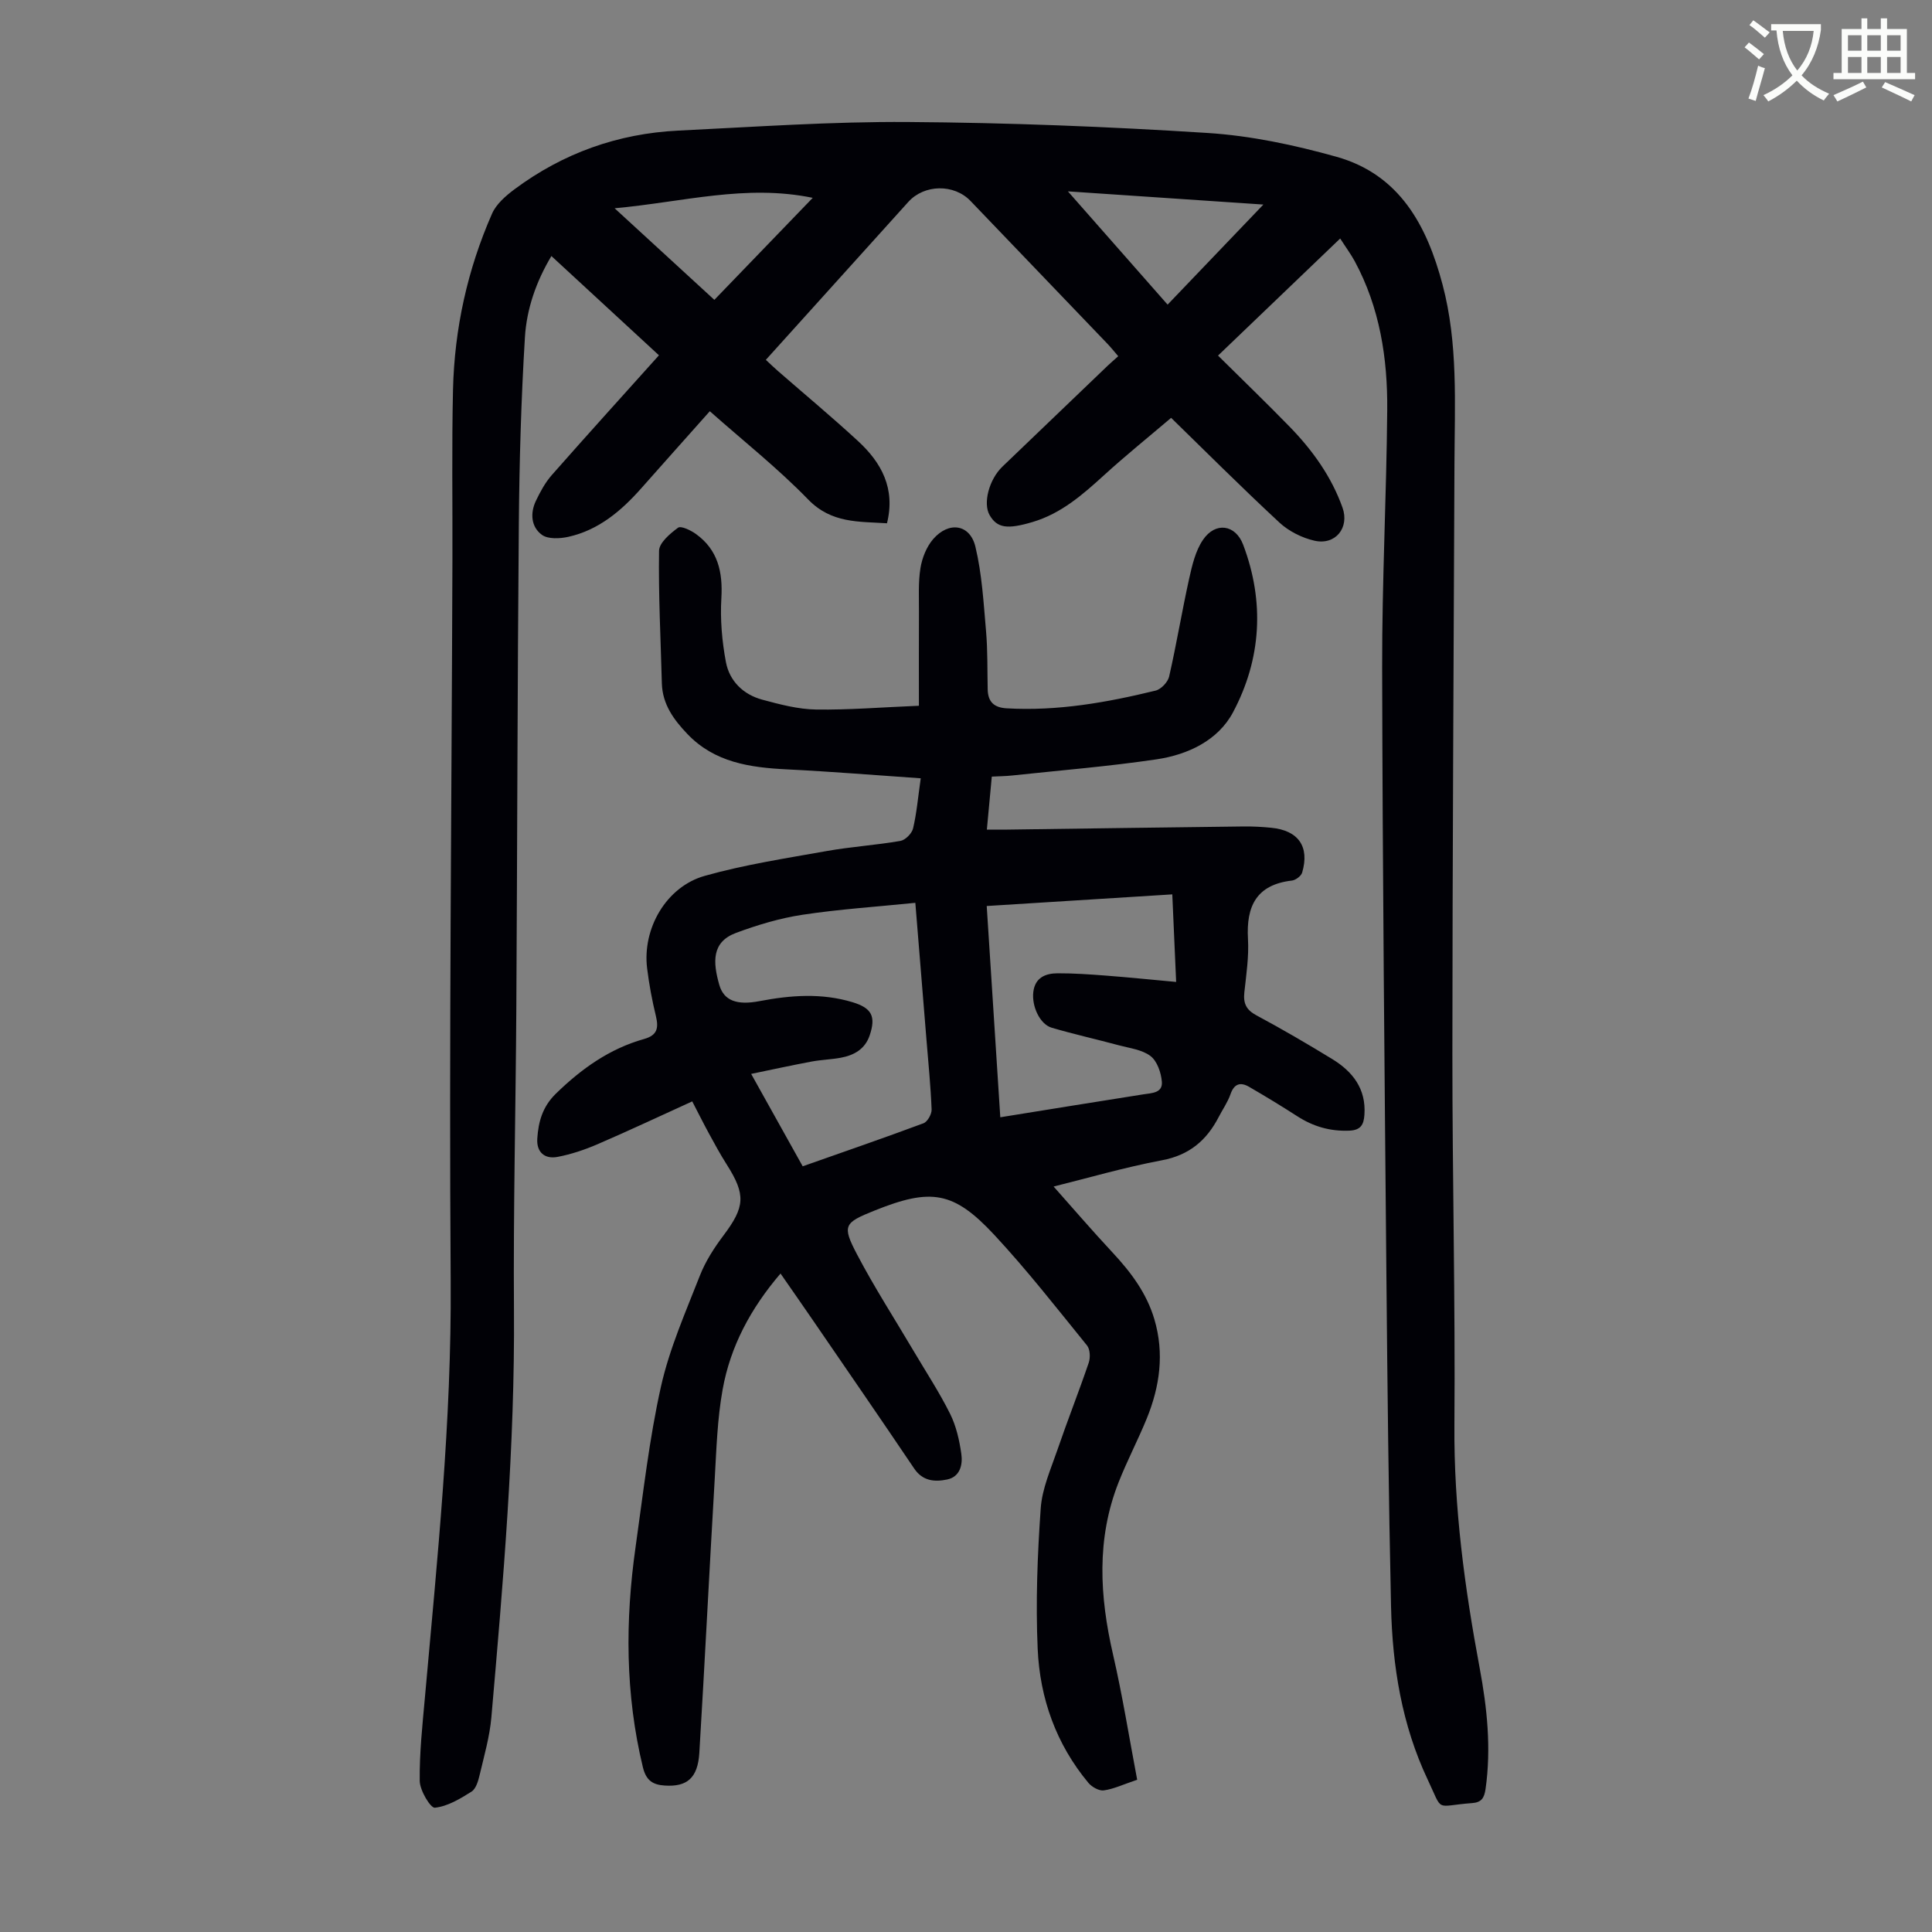
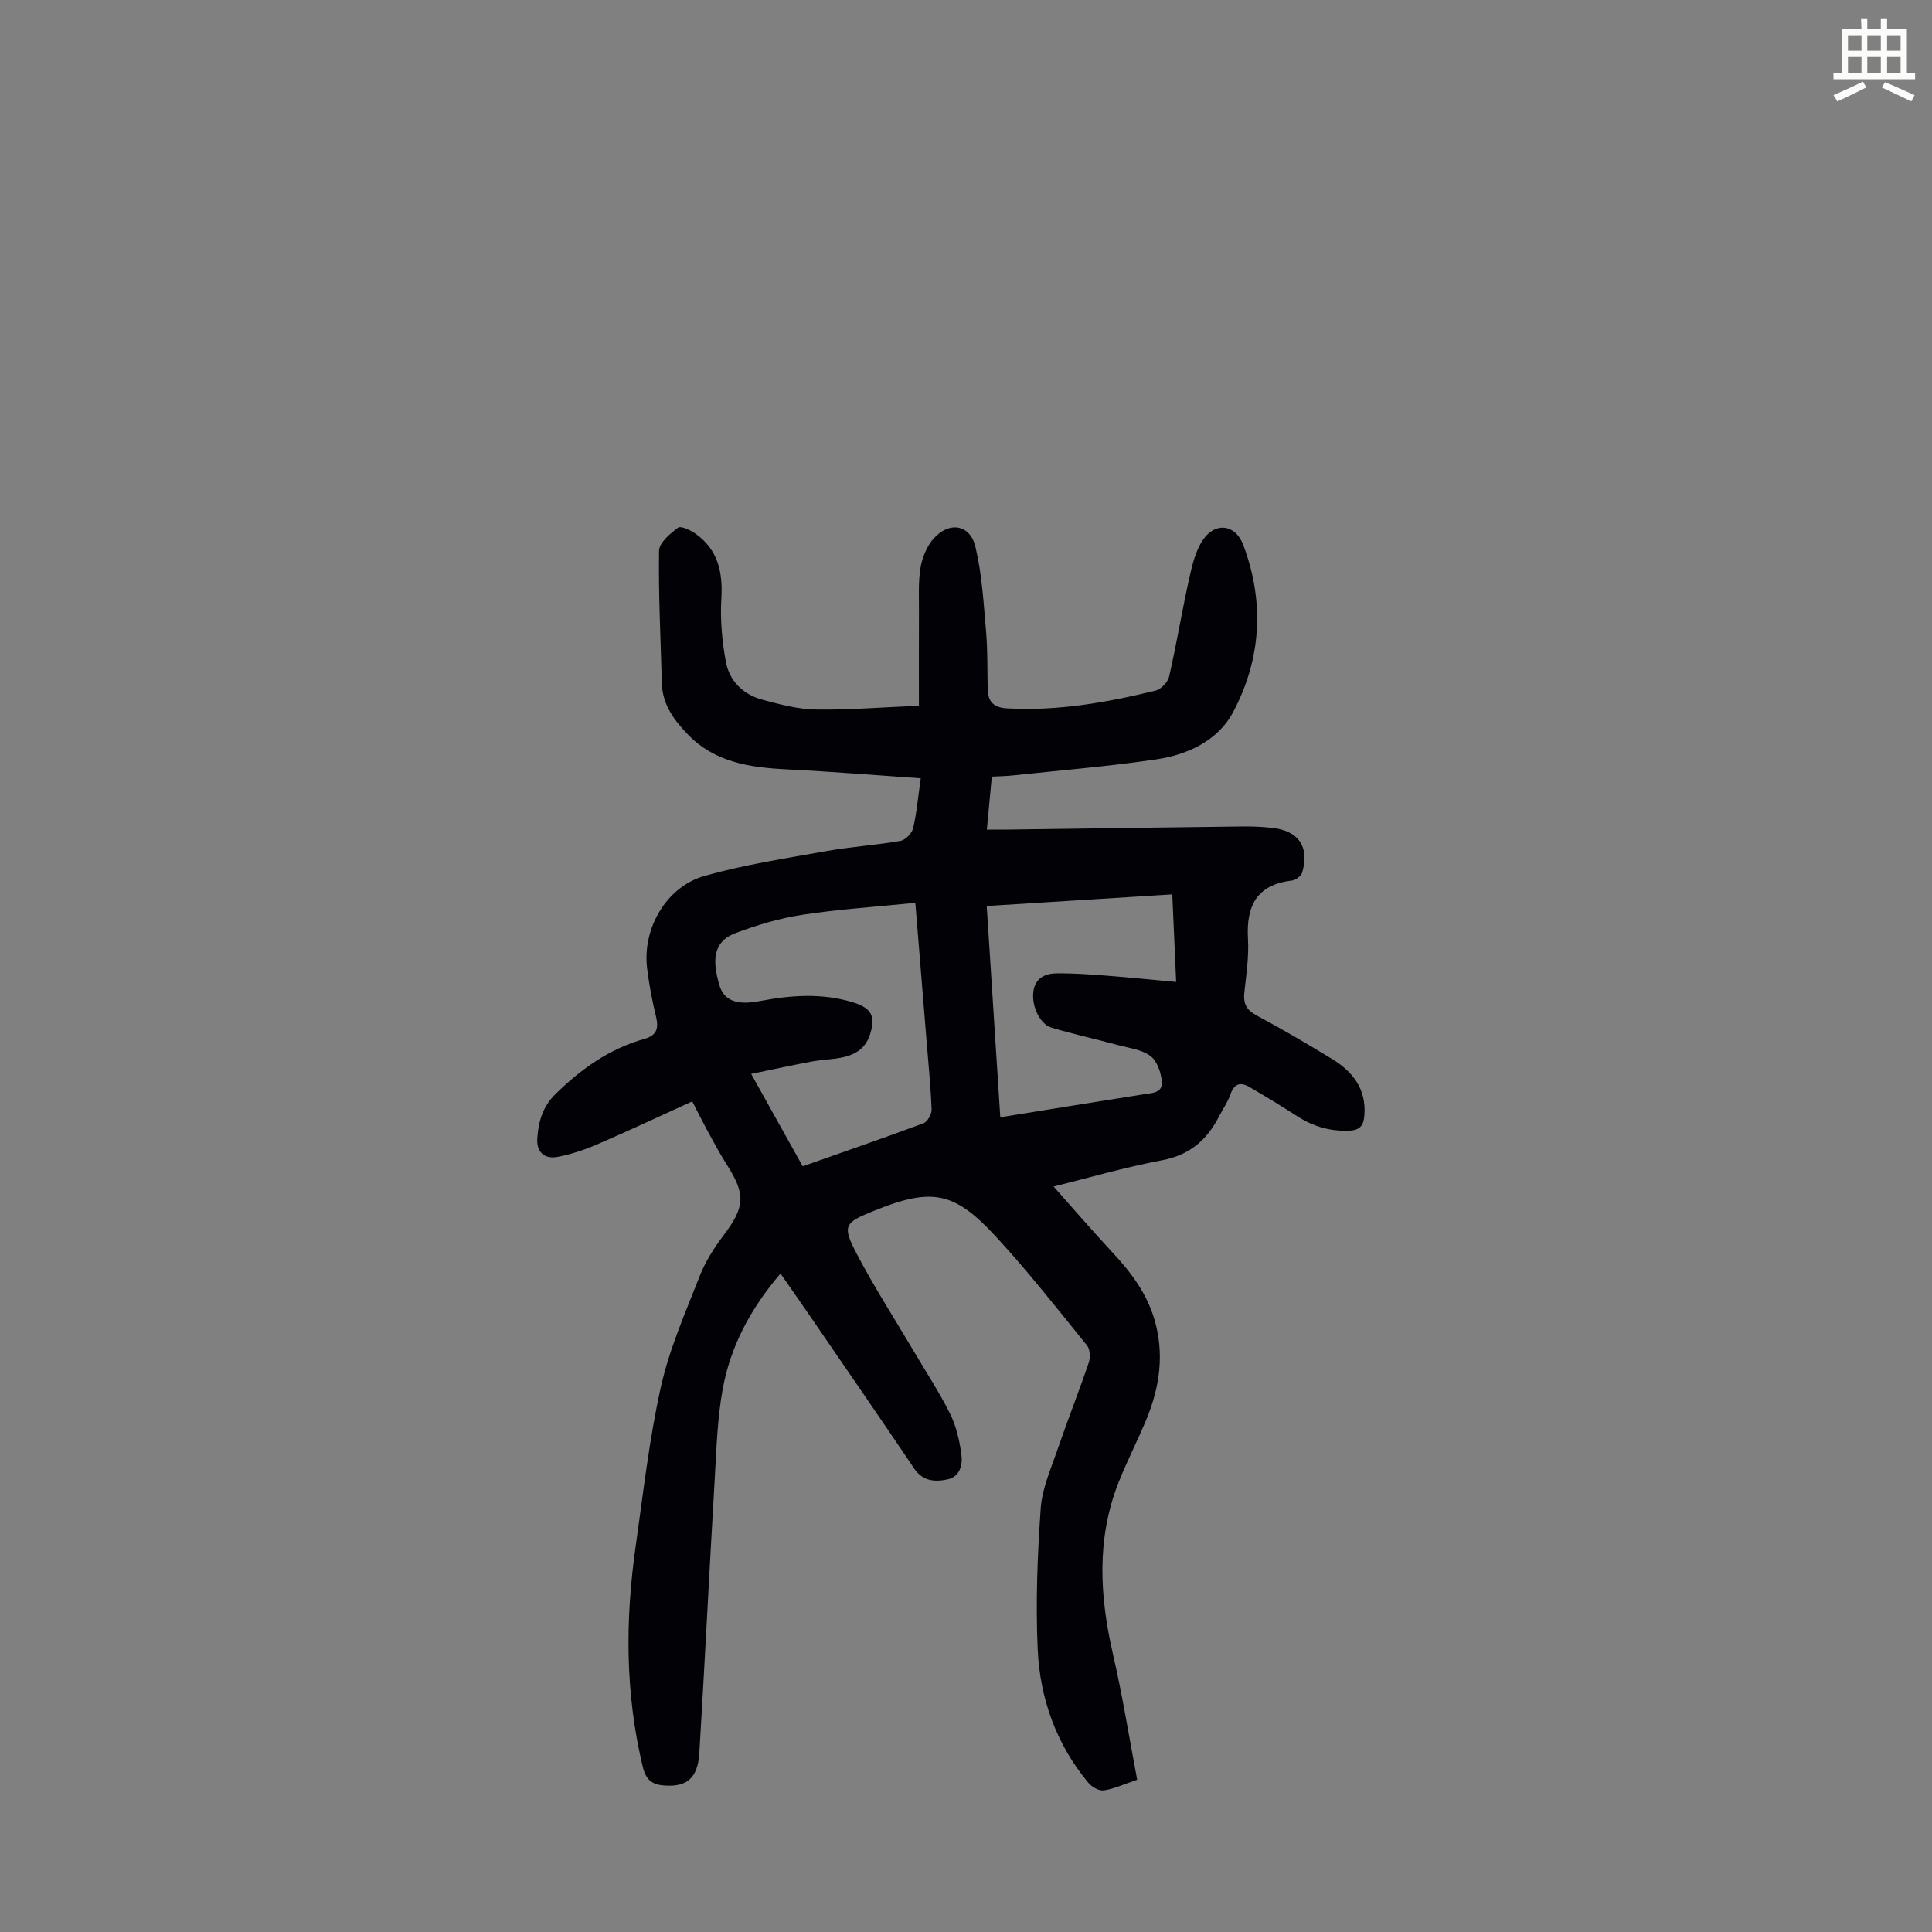
<svg xmlns="http://www.w3.org/2000/svg" enable-background="new 0 0 400 400" viewBox="0 0 400 400">
  <rect x="0" y="0" width="400" height="400" fill="#808080" stroke="none" />
-   <path d="m362.1 8.8c1.1.8 2.1 1.6 3.1 2.4l-1 1.1c-1.3-1.1-2.3-2-3-2.5zm1.9 4.8c.5.2.9.4 1.4.5-.6 2.3-1.3 4.5-1.9 6.8l-1.5-.5c.8-2.1 1.4-4.3 2-6.8zm-1-9.4c1.3.9 2.4 1.8 3.4 2.5l-1 1.1c-1.4-1.2-2.4-2.1-3.2-2.6zm3.7 2.2v-1.4h10.3v1.2c-.5 3.6-1.8 6.8-4 9.4 1.5 1.6 3.4 2.8 5.7 3.8-.3.4-.7.8-1.1 1.4-2.3-1.1-4.1-2.5-5.6-4.1-1.6 1.6-3.6 3.1-5.9 4.3-.3-.5-.7-.9-1-1.3 2.4-1.1 4.4-2.5 6-4.1-1.9-2.5-3-5.6-3.3-9.3h-1.1zm8.8 0h-6.4c.3 3.3 1.3 6 3 8.2 2-2.3 3.1-5.1 3.4-8.2z" fill="#fbfcfa" />
-   <path d="m385.3 3.8h1.3v2.2h2.8v-2.2h1.3v2.2h4.1v9.1h1.7v1.3h-16.9v-1.3h1.7v-9.1h4.1v-2.2zm.4 13.1.7 1.2c-1.8.9-3.8 1.9-6 2.9-.2-.4-.5-.8-.8-1.3 2.3-1 4.3-1.9 6.1-2.8zm-3.1-6.4h2.8v-3.2h-2.8zm0 4.6h2.8v-3.3h-2.8zm4-4.6h2.8v-3.2h-2.8zm0 4.6h2.8v-3.3h-2.8zm3.7 1.9c2.1.9 4.1 1.8 6.1 2.7l-.7 1.3c-2.2-1.1-4.2-2-6.1-2.9zm3.2-9.7h-2.8v3.2h2.8zm-2.8 7.8h2.8v-3.3h-2.8z" fill="#fbfcfa" />
+   <path d="m385.3 3.8h1.3v2.2h2.8v-2.2h1.3v2.2h4.1v9.1h1.7v1.3h-16.9v-1.3h1.7v-9.1h4.1zm.4 13.1.7 1.2c-1.8.9-3.8 1.9-6 2.9-.2-.4-.5-.8-.8-1.3 2.3-1 4.3-1.9 6.1-2.8zm-3.1-6.4h2.8v-3.2h-2.8zm0 4.6h2.8v-3.3h-2.8zm4-4.6h2.8v-3.2h-2.8zm0 4.6h2.8v-3.3h-2.8zm3.7 1.9c2.1.9 4.1 1.8 6.1 2.7l-.7 1.3c-2.2-1.1-4.2-2-6.1-2.9zm3.2-9.7h-2.8v3.2h2.8zm-2.8 7.8h2.8v-3.3h-2.8z" fill="#fbfcfa" />
  <g fill="#010106">
-     <path d="m277.47 49.38c-8.57 8.21-16.79 16.09-25.29 24.24 5.07 5.02 10.04 9.81 14.85 14.75 4.71 4.85 8.62 10.28 10.92 16.72 1.48 4.15-1.44 7.86-5.83 6.85-2.58-.59-5.3-1.96-7.23-3.75-8.02-7.45-15.77-15.2-22.42-21.68-4.78 4.06-9.49 7.86-13.94 11.92-4.41 4.02-8.83 7.88-14.72 9.64-5.25 1.56-7.36 1.29-8.93-1.44-1.39-2.43-.12-7.34 2.65-10.01 7.26-6.98 14.53-13.95 21.81-20.91.65-.62 1.33-1.19 2.18-1.96-.83-.96-1.5-1.81-2.24-2.58-9.44-9.86-18.89-19.72-28.35-29.57-3.42-3.56-9.55-3.46-12.86.19-9.75 10.79-19.49 21.6-29.51 32.71.86.8 1.62 1.54 2.42 2.24 5.57 4.86 11.25 9.58 16.68 14.59 4.82 4.45 7.77 9.78 5.98 17.01-5.87-.38-11.49.04-16.31-4.92-6.28-6.47-13.41-12.11-20.37-18.28-4.84 5.44-9.53 10.68-14.18 15.94-4.15 4.69-8.83 8.66-15.09 10.06-1.76.39-4.22.52-5.5-.41-2.23-1.63-2.46-4.47-1.24-7.03.9-1.88 1.93-3.8 3.3-5.35 7.24-8.23 14.61-16.35 22.18-24.79-7.4-6.83-14.68-13.55-22.27-20.55-3.19 5.34-5.12 10.98-5.48 16.8-.78 12.82-1.15 25.68-1.26 38.53-.29 33.46-.32 66.91-.52 100.37-.12 20.82-.64 41.63-.49 62.45.21 28.25-2.23 56.33-4.68 84.42-.35 3.98-1.48 7.89-2.4 11.8-.3 1.27-.75 2.94-1.7 3.55-2.35 1.49-4.96 3.06-7.6 3.34-.89.09-3.1-3.57-3.13-5.54-.07-5.78.56-11.58 1.08-17.35 2.56-28.63 5.53-57.19 5.33-86.04-.35-49.8.2-99.61.36-149.41.04-11.75-.15-23.51.12-35.25.3-12.64 2.99-24.86 8.08-36.44.87-1.99 2.83-3.69 4.65-5.05 10.05-7.48 21.41-11.54 33.9-12.15 15.86-.77 31.73-1.89 47.59-1.78 20.68.14 41.37.95 62.01 2.27 8.96.57 17.97 2.49 26.65 4.92 13.11 3.67 18.76 14.24 22 26.49 3.23 12.19 2.51 24.63 2.46 37.04-.17 40.73-.41 81.46-.43 122.19-.01 25.63.62 51.26.42 76.88-.13 17.01 2.12 33.66 5.23 50.3 1.54 8.25 2.42 16.59 1.22 25.03-.27 1.88-.85 2.79-2.78 2.93-7.85.58-5.92 2.07-9.2-4.86-5.35-11.31-7.31-23.47-7.59-35.84-.51-22.82-.75-45.65-.96-68.48-.38-41.97-.8-83.93-.88-125.9-.04-17.79.9-35.57 1.05-53.36.09-10.7-1.54-21.19-6.74-30.81-.79-1.45-1.79-2.79-3-4.68zm-150.22-6.26c7.33 6.72 13.92 12.78 20.65 18.96 6.31-6.54 13.22-13.71 20.37-21.12-13.91-2.87-26.82.87-41.02 2.16zm93.85-3.5c7.22 8.2 13.83 15.71 20.64 23.45 6.74-7.04 13.26-13.85 19.83-20.72-13.01-.88-26.29-1.78-40.47-2.73z" />
    <path d="m190.25 146.12c0-6.78-.02-13.13.01-19.47.02-3.02-.17-6.08.31-9.03.34-2.1 1.25-4.4 2.62-5.99 3.24-3.76 7.64-3.12 8.76 1.57 1.36 5.68 1.69 11.63 2.2 17.48.35 4 .25 8.03.34 12.05.06 2.58 1.3 3.77 3.93 3.92 10.51.61 20.72-1.2 30.84-3.67 1.14-.28 2.54-1.77 2.8-2.92 1.53-6.72 2.65-13.52 4.14-20.25.62-2.78 1.31-5.77 2.87-8.05 2.56-3.77 6.72-3.19 8.31 1.01 4.48 11.84 3.77 23.68-2.1 34.71-3.1 5.82-9.34 8.77-15.82 9.73-9.92 1.47-19.94 2.28-29.93 3.35-1.31.14-2.64.15-4.19.23-.33 3.57-.65 6.97-1.02 10.97 1.63 0 2.91.02 4.2 0 16.33-.22 32.66-.46 48.99-.65 1.9-.02 3.8.08 5.69.27 5.62.55 7.97 3.9 6.4 9.27-.21.72-1.34 1.57-2.12 1.66-7.35.85-9.49 5.3-9.1 12.09.21 3.66-.35 7.37-.75 11.04-.25 2.27.37 3.64 2.49 4.77 5.32 2.85 10.54 5.9 15.69 9.05 4.24 2.59 7.05 6.16 6.68 11.53-.14 2.06-.75 3.21-3.15 3.3-3.97.16-7.46-.86-10.76-2.99-3.28-2.11-6.61-4.14-9.98-6.09-1.75-1.01-3.07-.68-3.83 1.51-.58 1.67-1.64 3.17-2.46 4.76-2.5 4.83-6.08 7.88-11.73 8.94-7.88 1.49-15.61 3.75-22.44 5.44 3.92 4.41 7.97 9.12 12.21 13.67 3.78 4.06 7.03 8.37 8.64 13.78 2.11 7.09 1.14 13.96-1.59 20.64-1.82 4.44-4.06 8.71-5.82 13.18-4.61 11.71-3.91 23.58-1.14 35.61 1.97 8.56 3.35 17.25 5 25.94-2.9.97-4.86 1.92-6.91 2.2-.99.14-2.48-.71-3.19-1.56-6.68-8.02-10.05-17.51-10.5-27.74-.43-9.68-.05-19.43.63-29.1.29-4.12 2.11-8.17 3.48-12.17 2.06-6.02 4.41-11.95 6.46-17.97.36-1.06.29-2.78-.35-3.57-6.27-7.73-12.41-15.6-19.18-22.88-8.47-9.1-13.12-9.75-24.83-5.05-6.3 2.53-6.76 3.07-3.6 9.09 3.58 6.82 7.77 13.31 11.69 19.95 2.56 4.33 5.33 8.55 7.57 13.04 1.26 2.53 1.92 5.46 2.32 8.28.32 2.23-.23 4.76-2.96 5.32-2.54.52-5.03.35-6.8-2.28-6.94-10.3-13.99-20.52-21.01-30.76-2.13-3.11-4.29-6.19-6.66-9.61-6.18 7.22-10.37 15.06-11.98 23.97-1.11 6.12-1.29 12.43-1.65 18.66-1.11 18.87-2.04 37.74-3.18 56.61-.32 5.22-2.55 7.07-7.15 6.77-2.49-.16-3.87-1.04-4.54-3.8-3.66-15.14-3.68-30.37-1.5-45.67 1.57-11.07 2.81-22.23 5.24-33.11 1.76-7.88 5.1-15.42 8.06-22.99 1.15-2.94 2.94-5.73 4.85-8.27 4.5-5.97 4.7-8.47.7-14.76-1.32-2.07-2.49-4.24-3.67-6.4-1.17-2.15-2.26-4.34-3.46-6.65-6.64 3.02-13.07 6.05-19.61 8.87-2.64 1.14-5.44 2.08-8.26 2.62-2.66.51-4.4-.94-4.21-3.8.23-3.48 1.08-6.59 3.84-9.28 5.3-5.17 11.12-9.32 18.28-11.33 2.73-.77 3.03-2.27 2.44-4.73-.79-3.25-1.41-6.57-1.82-9.89-1.02-8.23 3.94-16.91 11.95-19.16 8.24-2.32 16.77-3.62 25.22-5.13 5.06-.9 10.21-1.22 15.28-2.1 1.02-.18 2.36-1.54 2.61-2.58.74-3.11 1.01-6.34 1.59-10.38-9.49-.65-18.59-1.4-27.7-1.85-7.65-.38-14.97-1.42-20.6-7.31-2.82-2.95-5.18-6.15-5.3-10.5-.24-9.15-.72-18.3-.58-27.44.02-1.66 2.28-3.57 3.93-4.78.61-.45 2.64.53 3.71 1.3 4.55 3.28 5.58 7.88 5.26 13.31-.26 4.37.13 8.88.94 13.19.74 3.95 3.6 6.74 7.53 7.8 3.64.98 7.4 1.98 11.13 2.04 6.83.1 13.62-.47 21.3-.78zm-.74 40.8c-8.07.82-15.76 1.32-23.35 2.47-4.68.71-9.33 2.1-13.78 3.76-5.06 1.88-4.8 6.05-3.46 10.75.94 3.29 3.65 4.27 8.35 3.37 6.44-1.23 12.85-1.71 19.25.23 3.95 1.2 4.86 2.91 3.55 6.83-.97 2.9-3.26 4.16-6.03 4.67-1.98.36-4.01.41-5.99.78-4.06.76-8.1 1.64-12.53 2.56 3.83 6.86 7.23 12.96 10.67 19.13 8.62-3.04 16.85-5.87 25.01-8.91.83-.31 1.72-1.9 1.68-2.86-.19-4.8-.67-9.59-1.06-14.39-.74-9.12-1.49-18.24-2.31-28.39zm14.78.66c.95 14.81 1.87 29.14 2.81 43.74 10.2-1.64 19.88-3.22 29.57-4.74 1.79-.28 4.07-.26 3.88-2.62-.15-1.87-.97-4.26-2.34-5.31-1.73-1.33-4.31-1.63-6.55-2.23-4.63-1.25-9.31-2.29-13.91-3.64-2.44-.71-4.18-4.43-3.81-7.43.37-2.97 2.54-3.83 5.04-3.84 3.34-.01 6.68.22 10.01.48 4.73.36 9.46.85 14.52 1.31-.28-6.28-.53-12.03-.8-18.13-12.85.81-25.4 1.6-38.42 2.41z" />
  </g>
</svg>